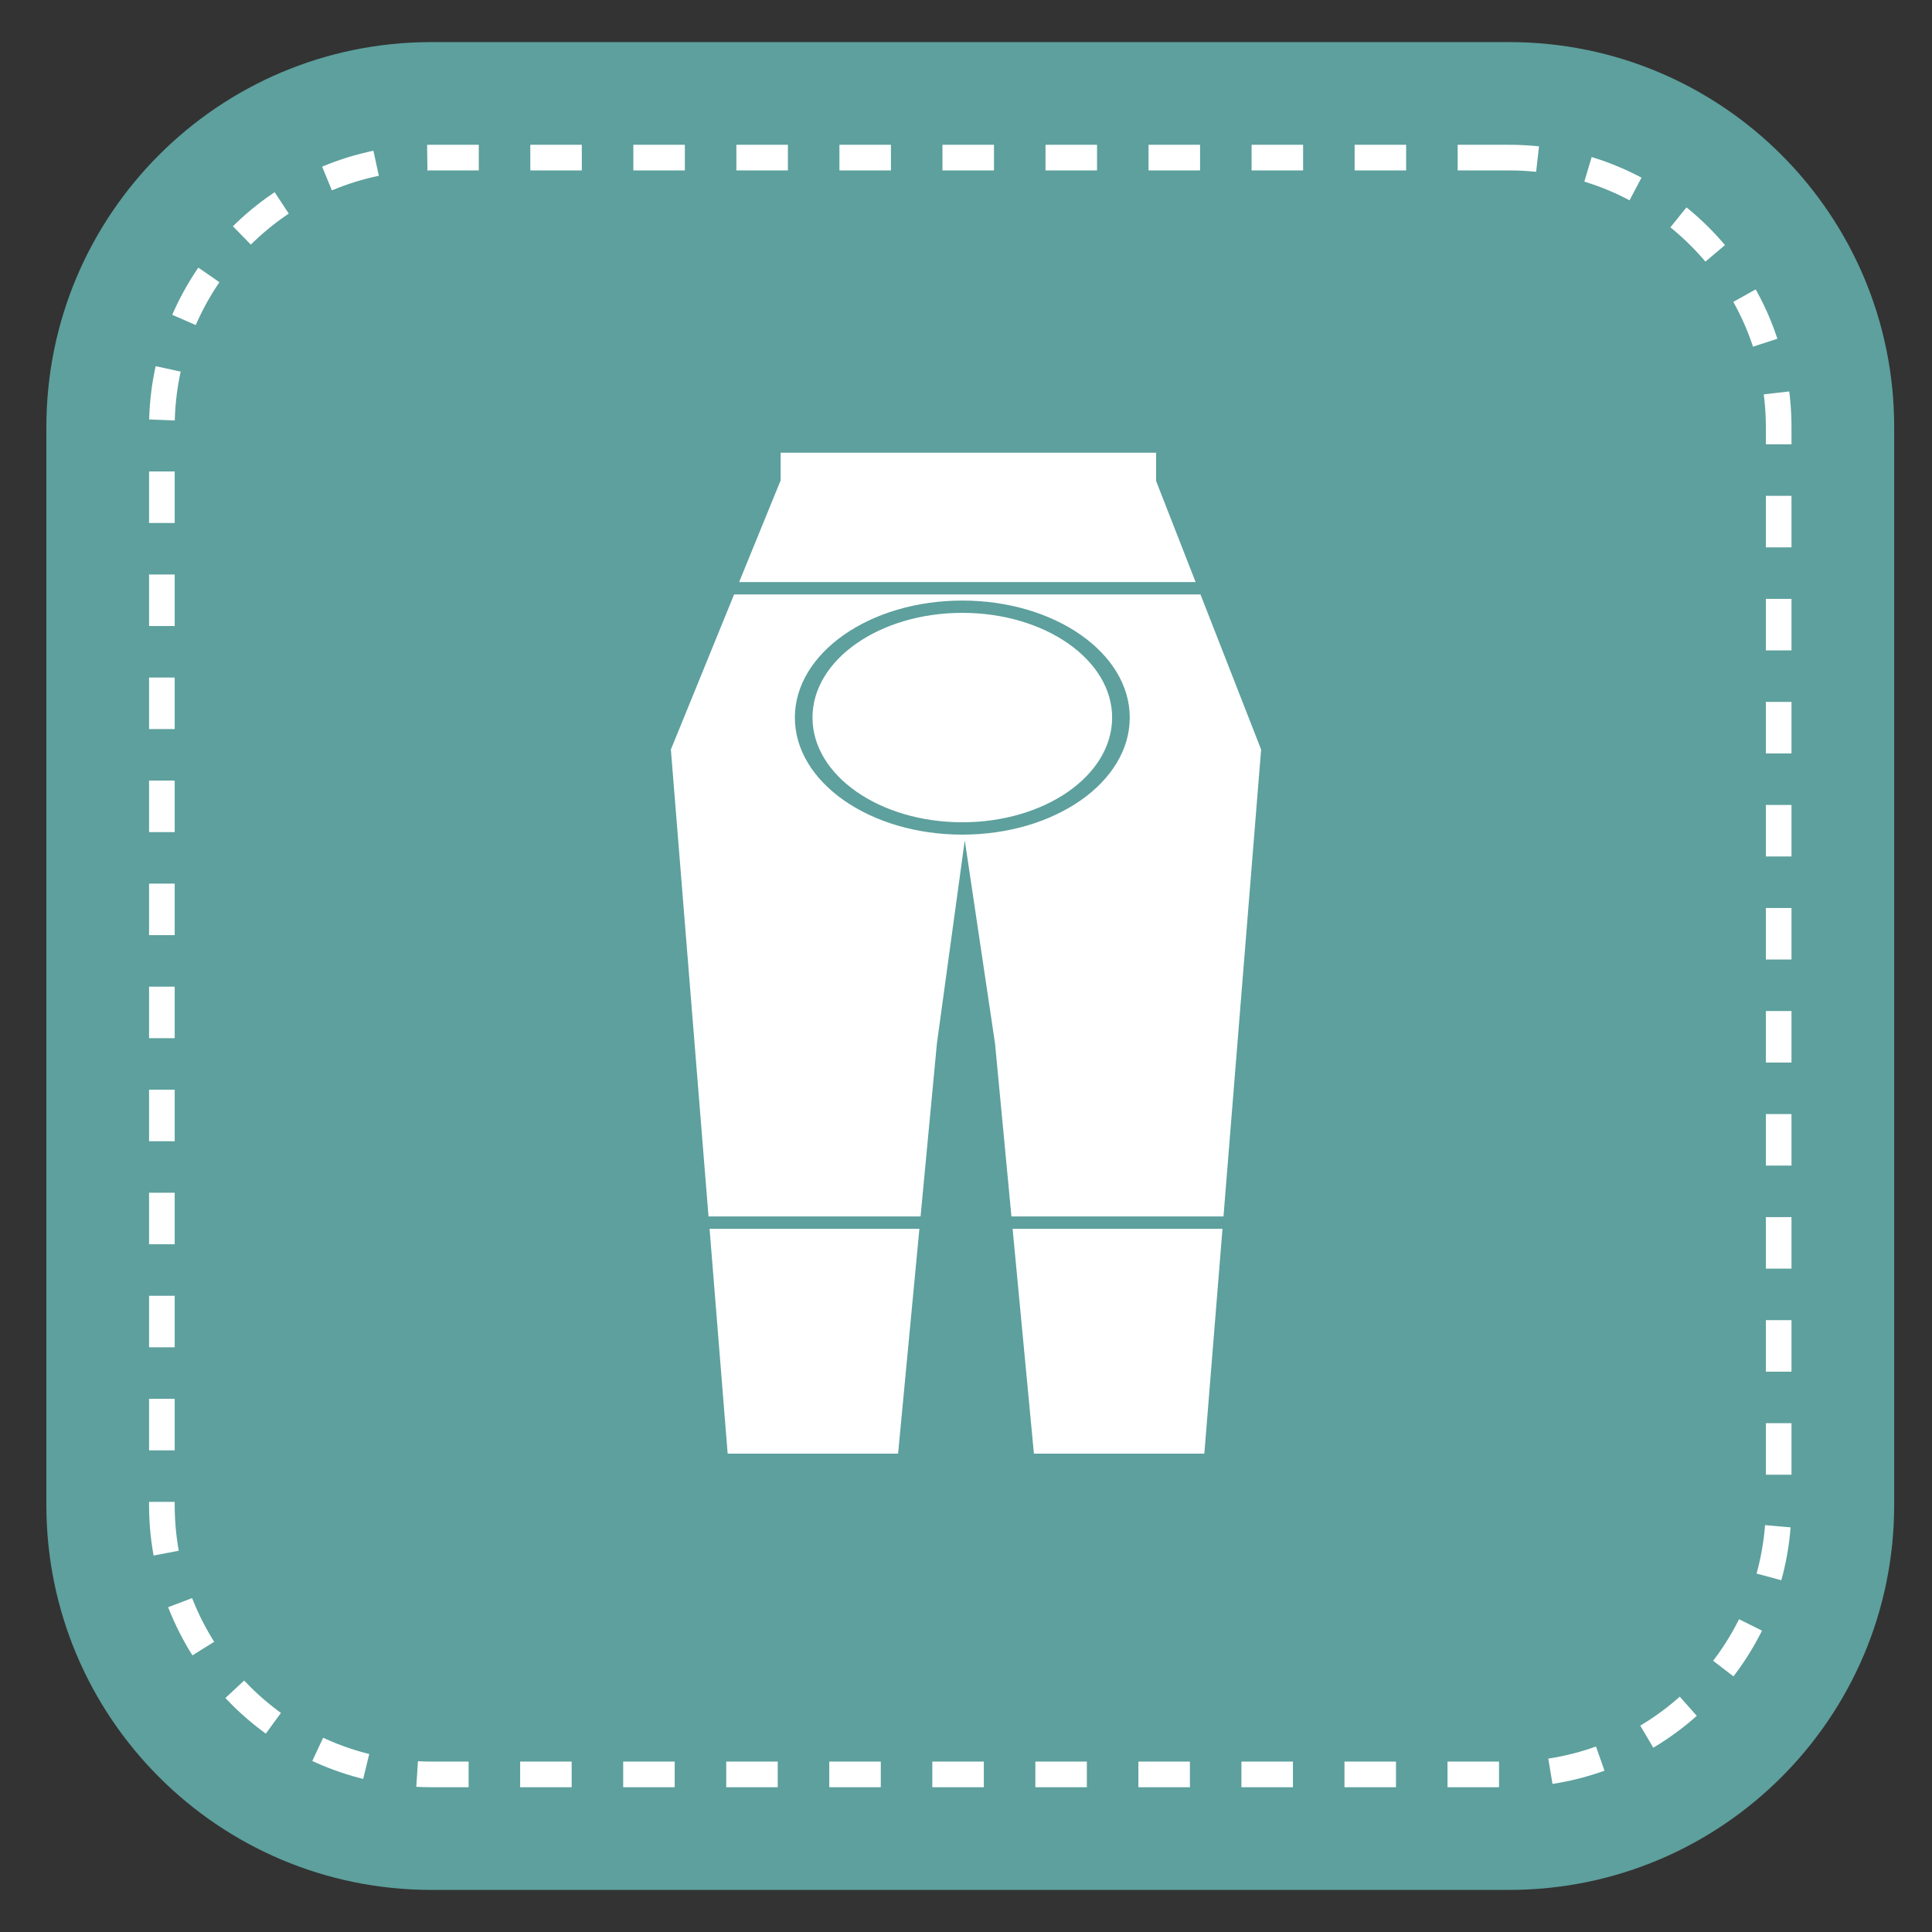
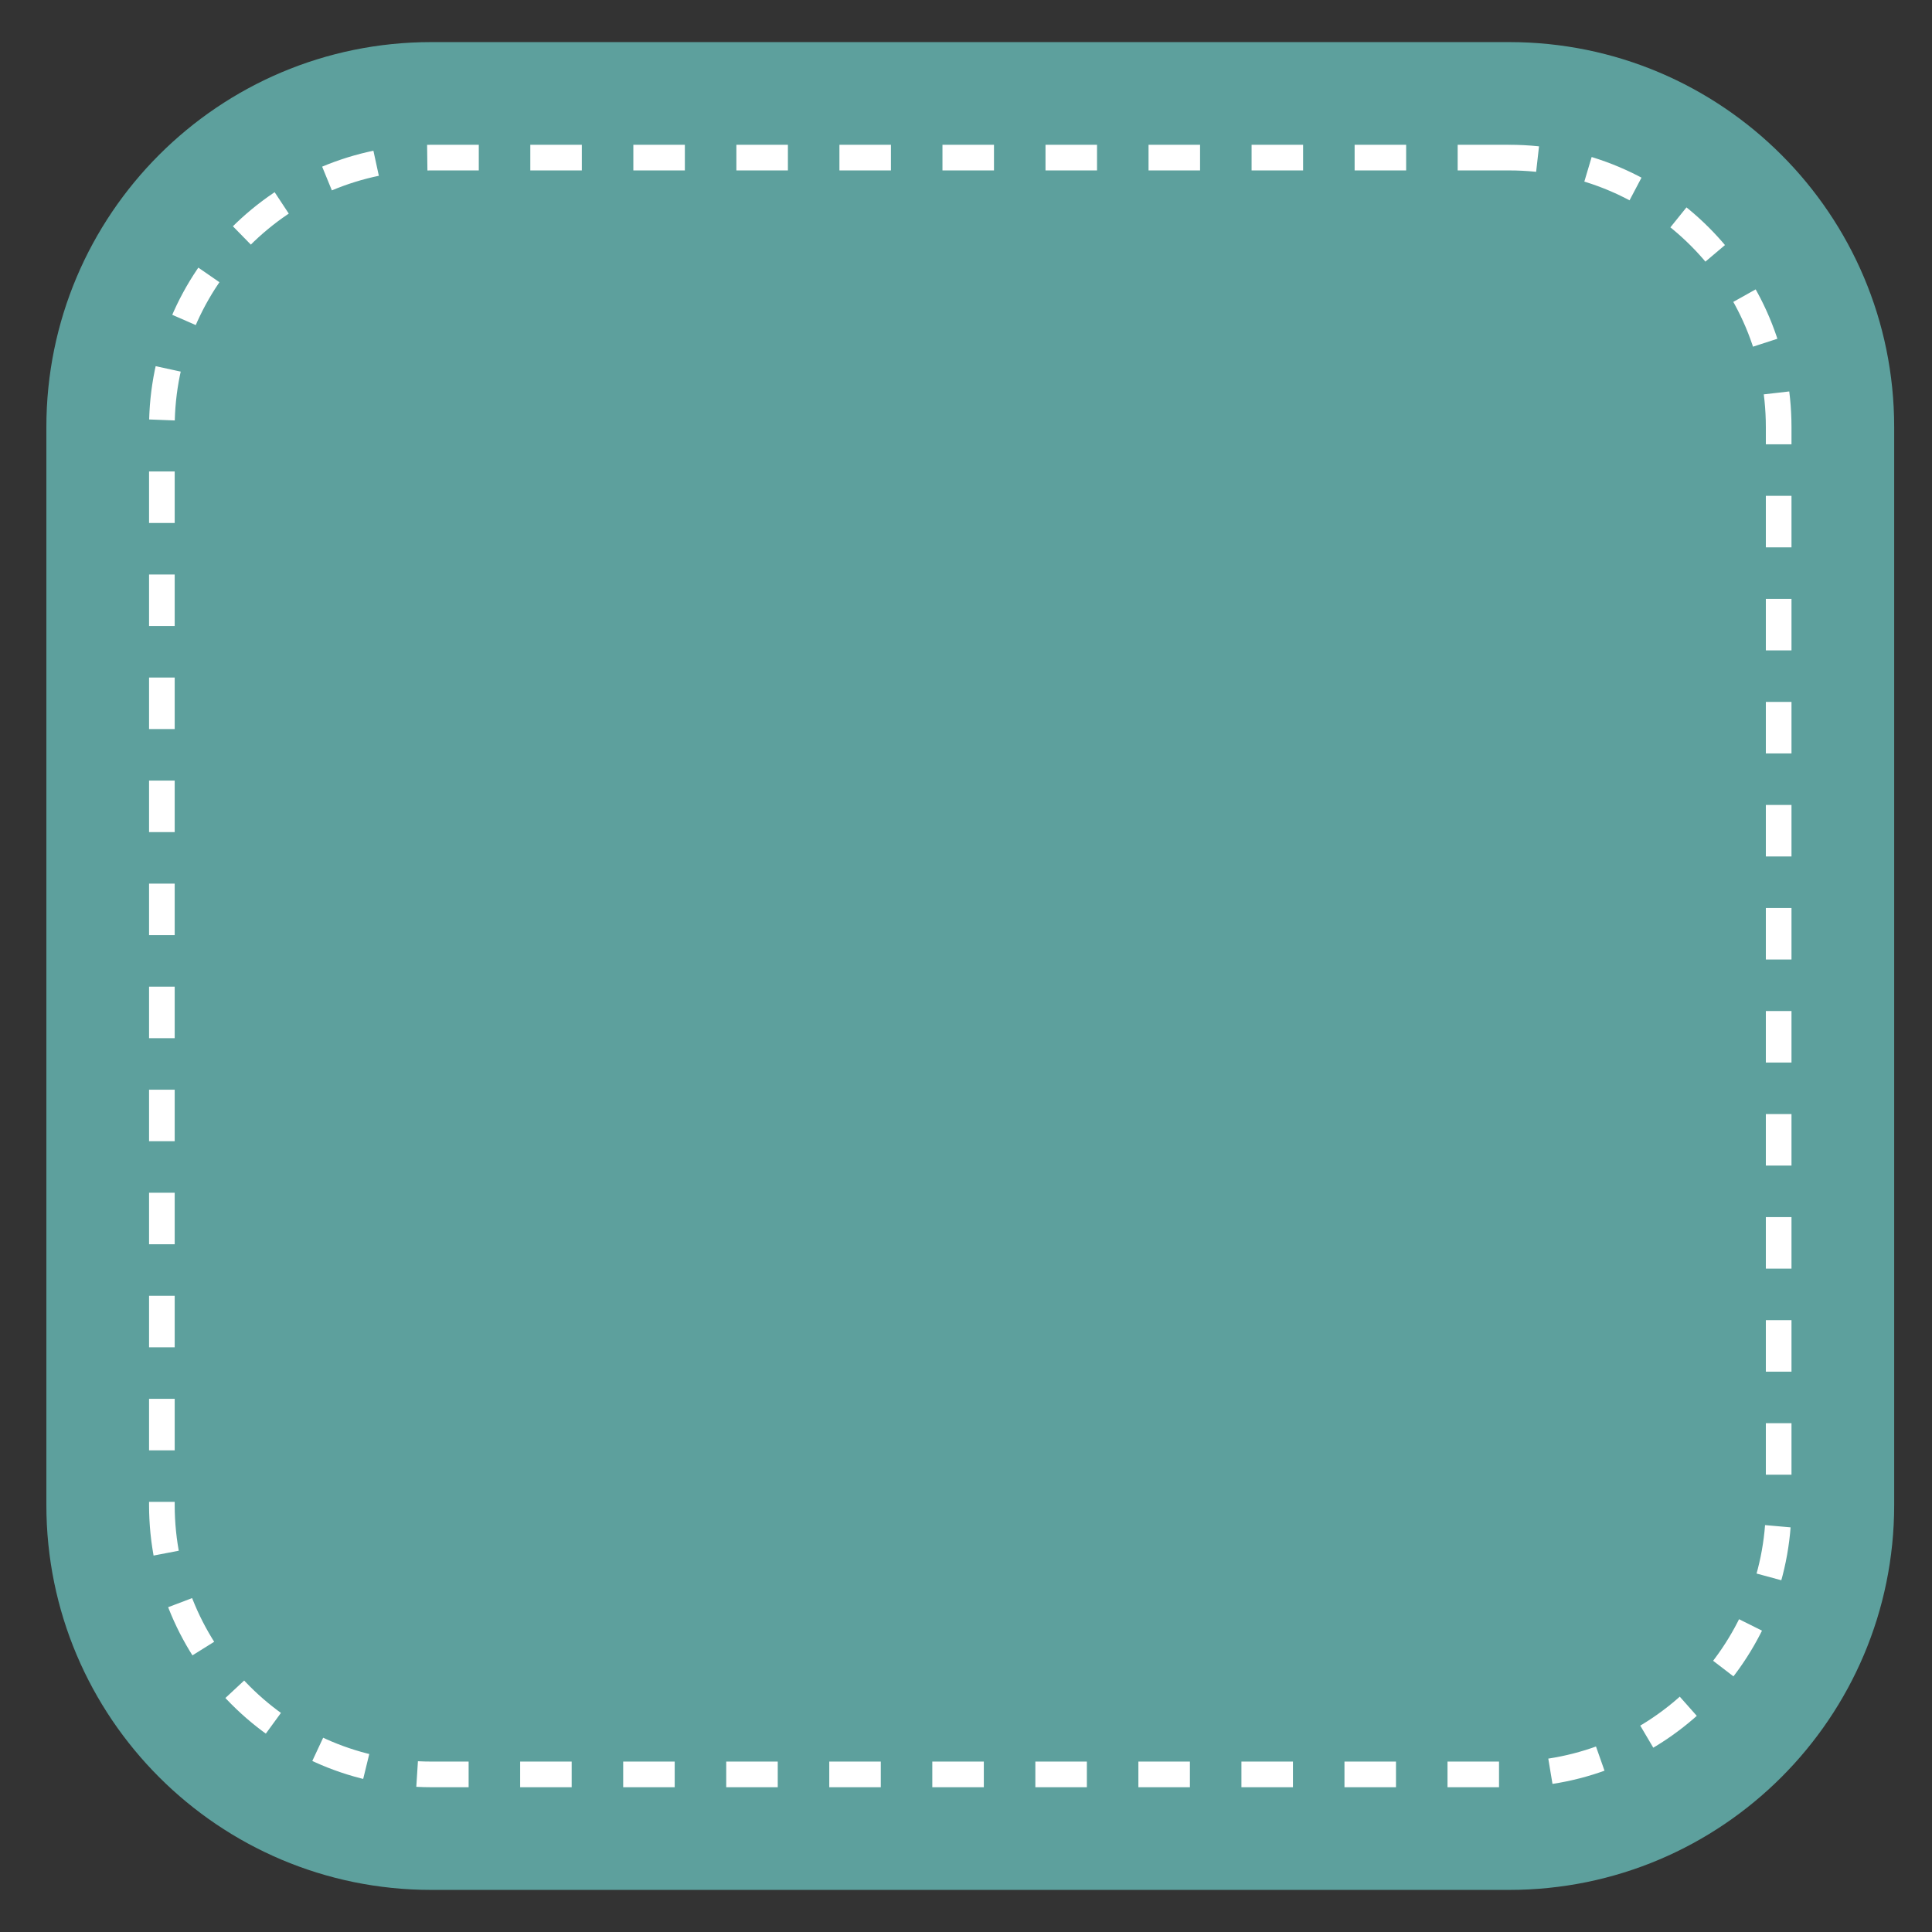
<svg xmlns="http://www.w3.org/2000/svg" width="33" height="33" viewBox="0 0 33 33" fill="none">
  <rect x="0" y="0" width="33" height="33" fill="#333333" stroke="none" />
  <path d="M25.778 0.719H7.367C3.736 0.719 0.792 3.663 0.792 7.295V25.706C0.792 29.337 3.736 32.281 7.367 32.281H25.778C29.41 32.281 32.354 29.337 32.354 25.706V7.295C32.354 3.663 29.41 0.719 25.778 0.719Z" fill="#5DA09D" />
  <path d="M25.778 2.692H7.367C4.825 2.692 2.765 4.752 2.765 7.295V25.706C2.765 28.247 4.825 30.308 7.367 30.308H25.778C28.32 30.308 30.381 28.247 30.381 25.706V7.295C30.381 4.752 28.32 2.692 25.778 2.692Z" stroke="white" stroke-width="0.438" stroke-dasharray="0.88 0.88" />
-   <path fill-rule="evenodd" clip-rule="evenodd" d="M21.398 12.437L21.541 12.803L21.51 13.184L20.898 20.778H17.276L16.996 17.825L16.479 14.353L16.003 17.825L15.724 20.778H12.102L11.459 12.803L12.539 10.153H20.505L21.398 12.437ZM17.296 20.989H20.881L20.571 24.829H17.66L17.296 20.989ZM12.12 20.989H15.704L15.34 24.829H12.429L12.12 20.989ZM20.422 9.942L19.747 8.215V7.733H19.558H13.526H13.334V8.205L12.625 9.942H20.422ZM18.996 12.257C18.996 13.245 17.85 14.045 16.437 14.045C15.024 14.045 13.878 13.245 13.878 12.257C13.878 11.269 15.024 10.468 16.437 10.468C17.85 10.468 18.996 11.269 18.996 12.257ZM19.297 12.257C19.297 13.361 18.016 14.256 16.437 14.256C14.858 14.256 13.577 13.361 13.577 12.257C13.577 11.153 14.858 10.258 16.437 10.258C18.016 10.258 19.297 11.153 19.297 12.257Z" fill="white" />
</svg>